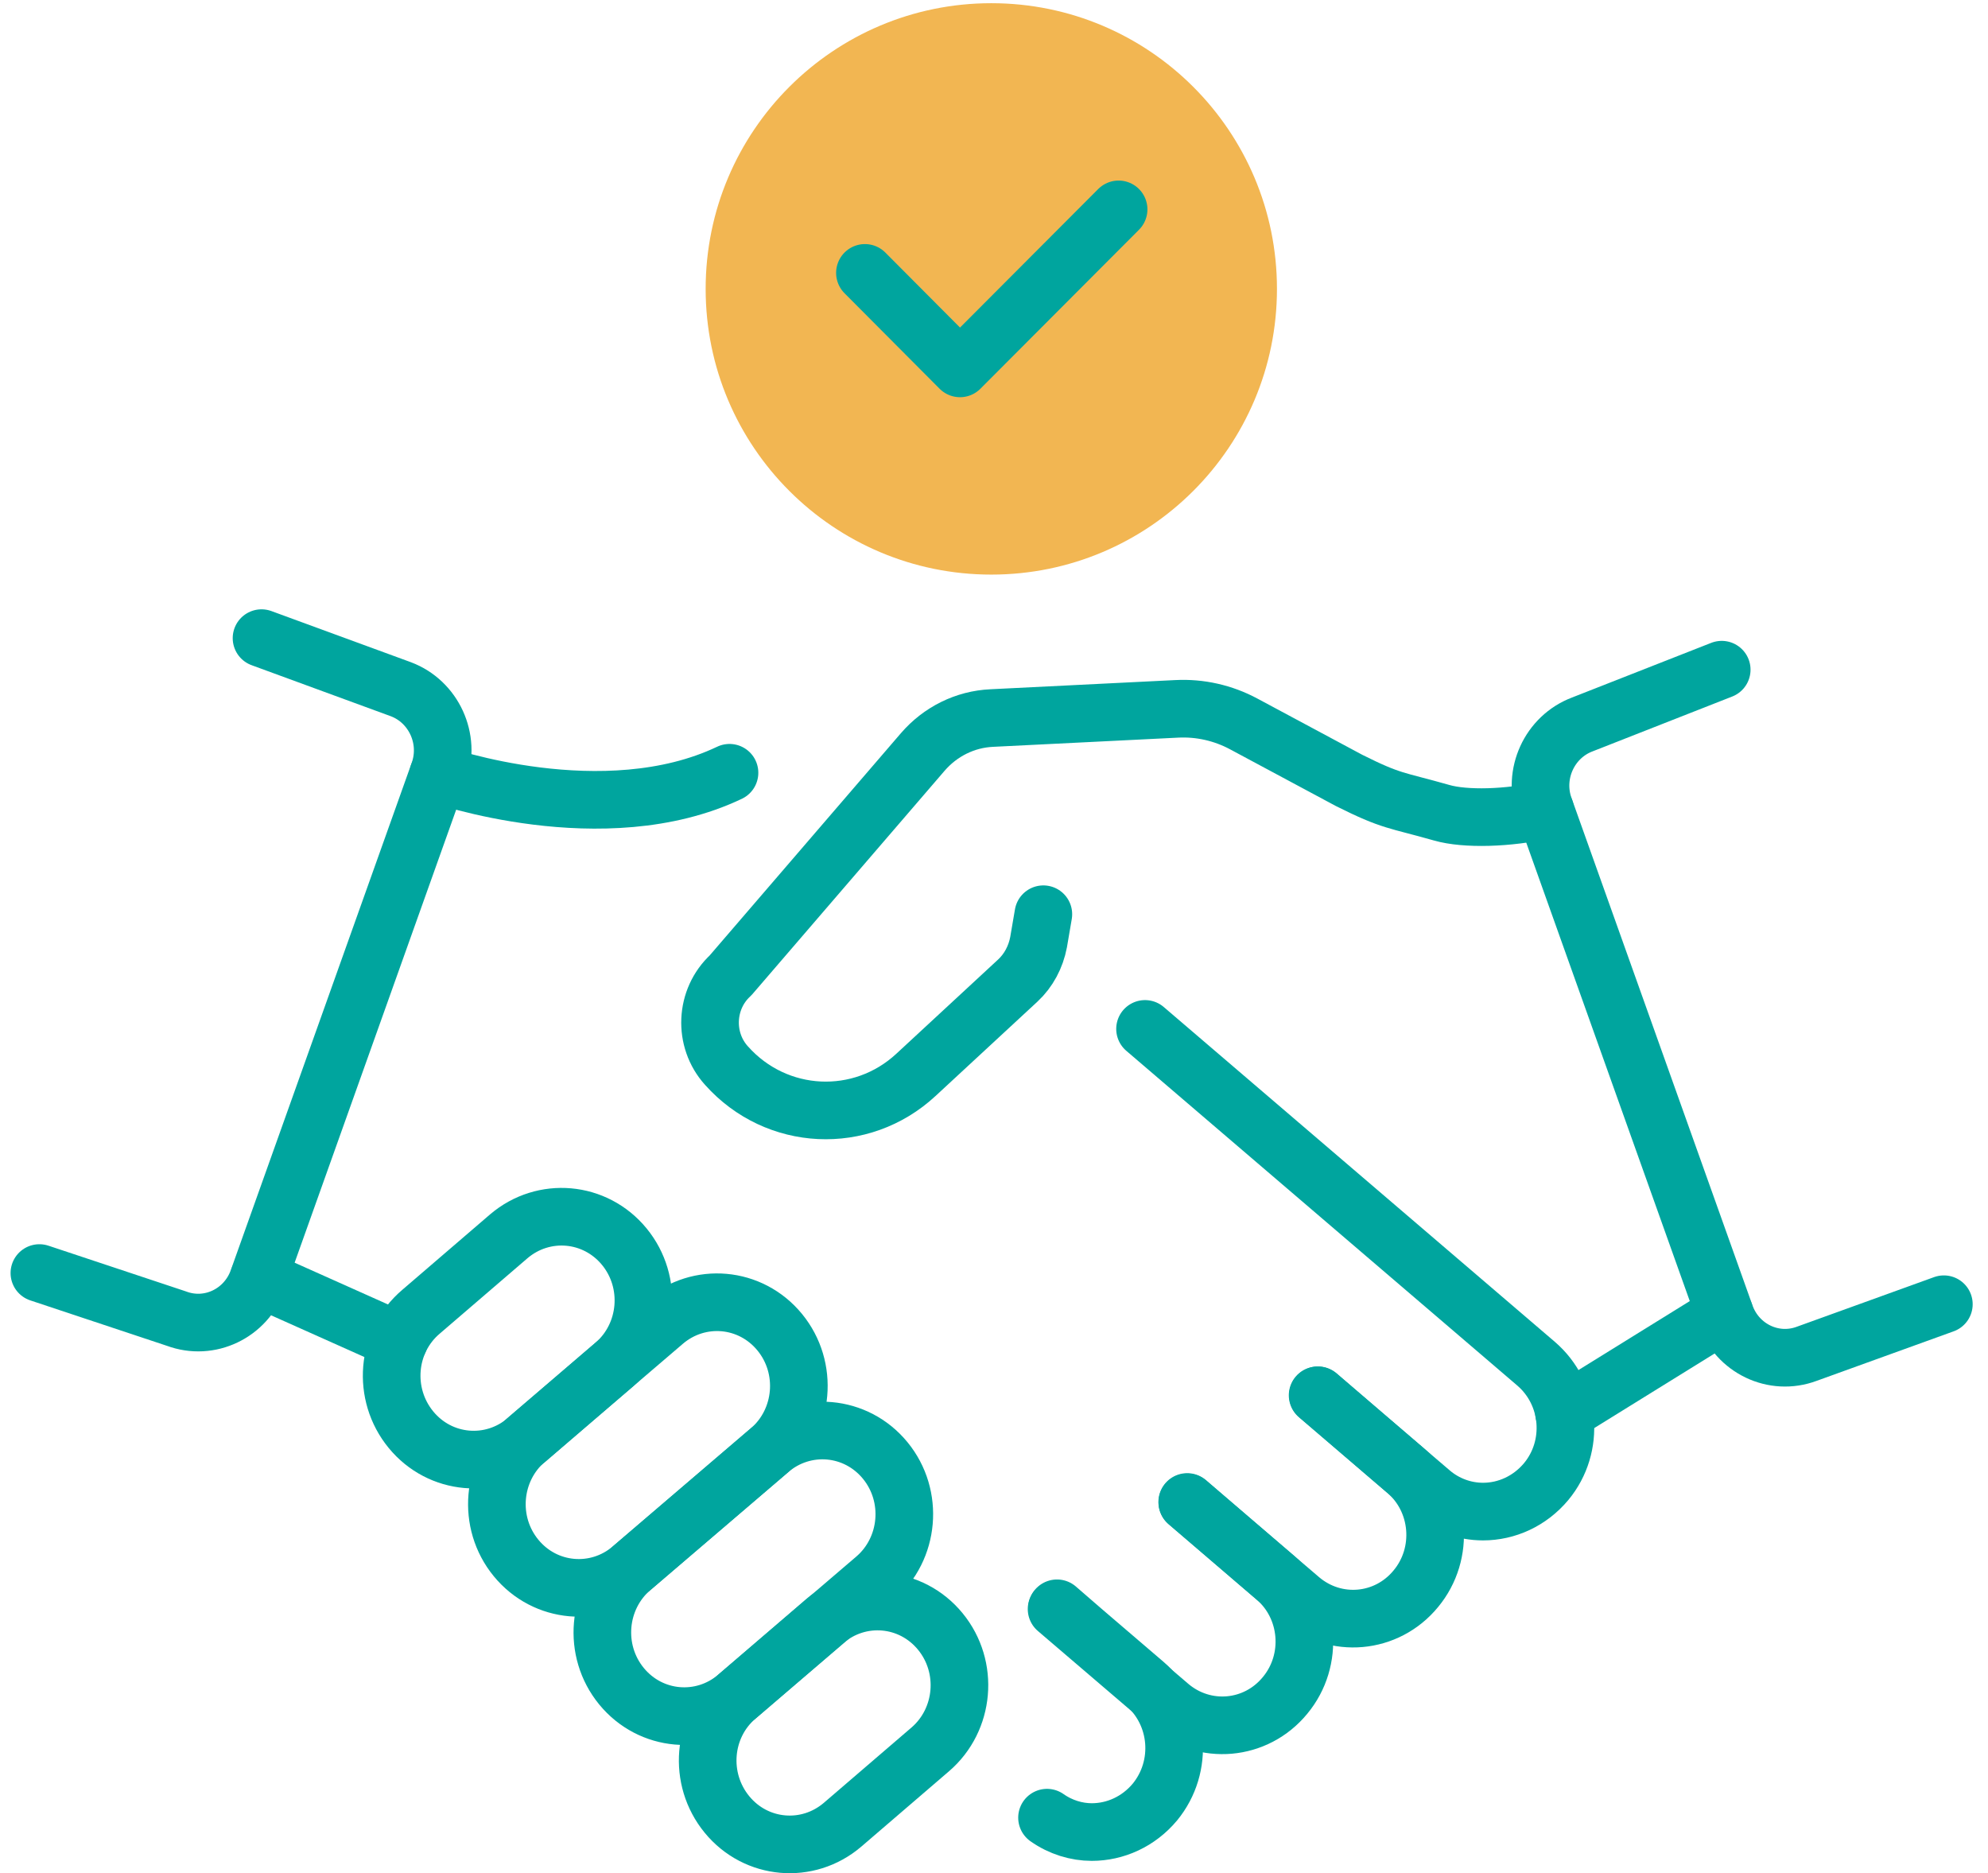
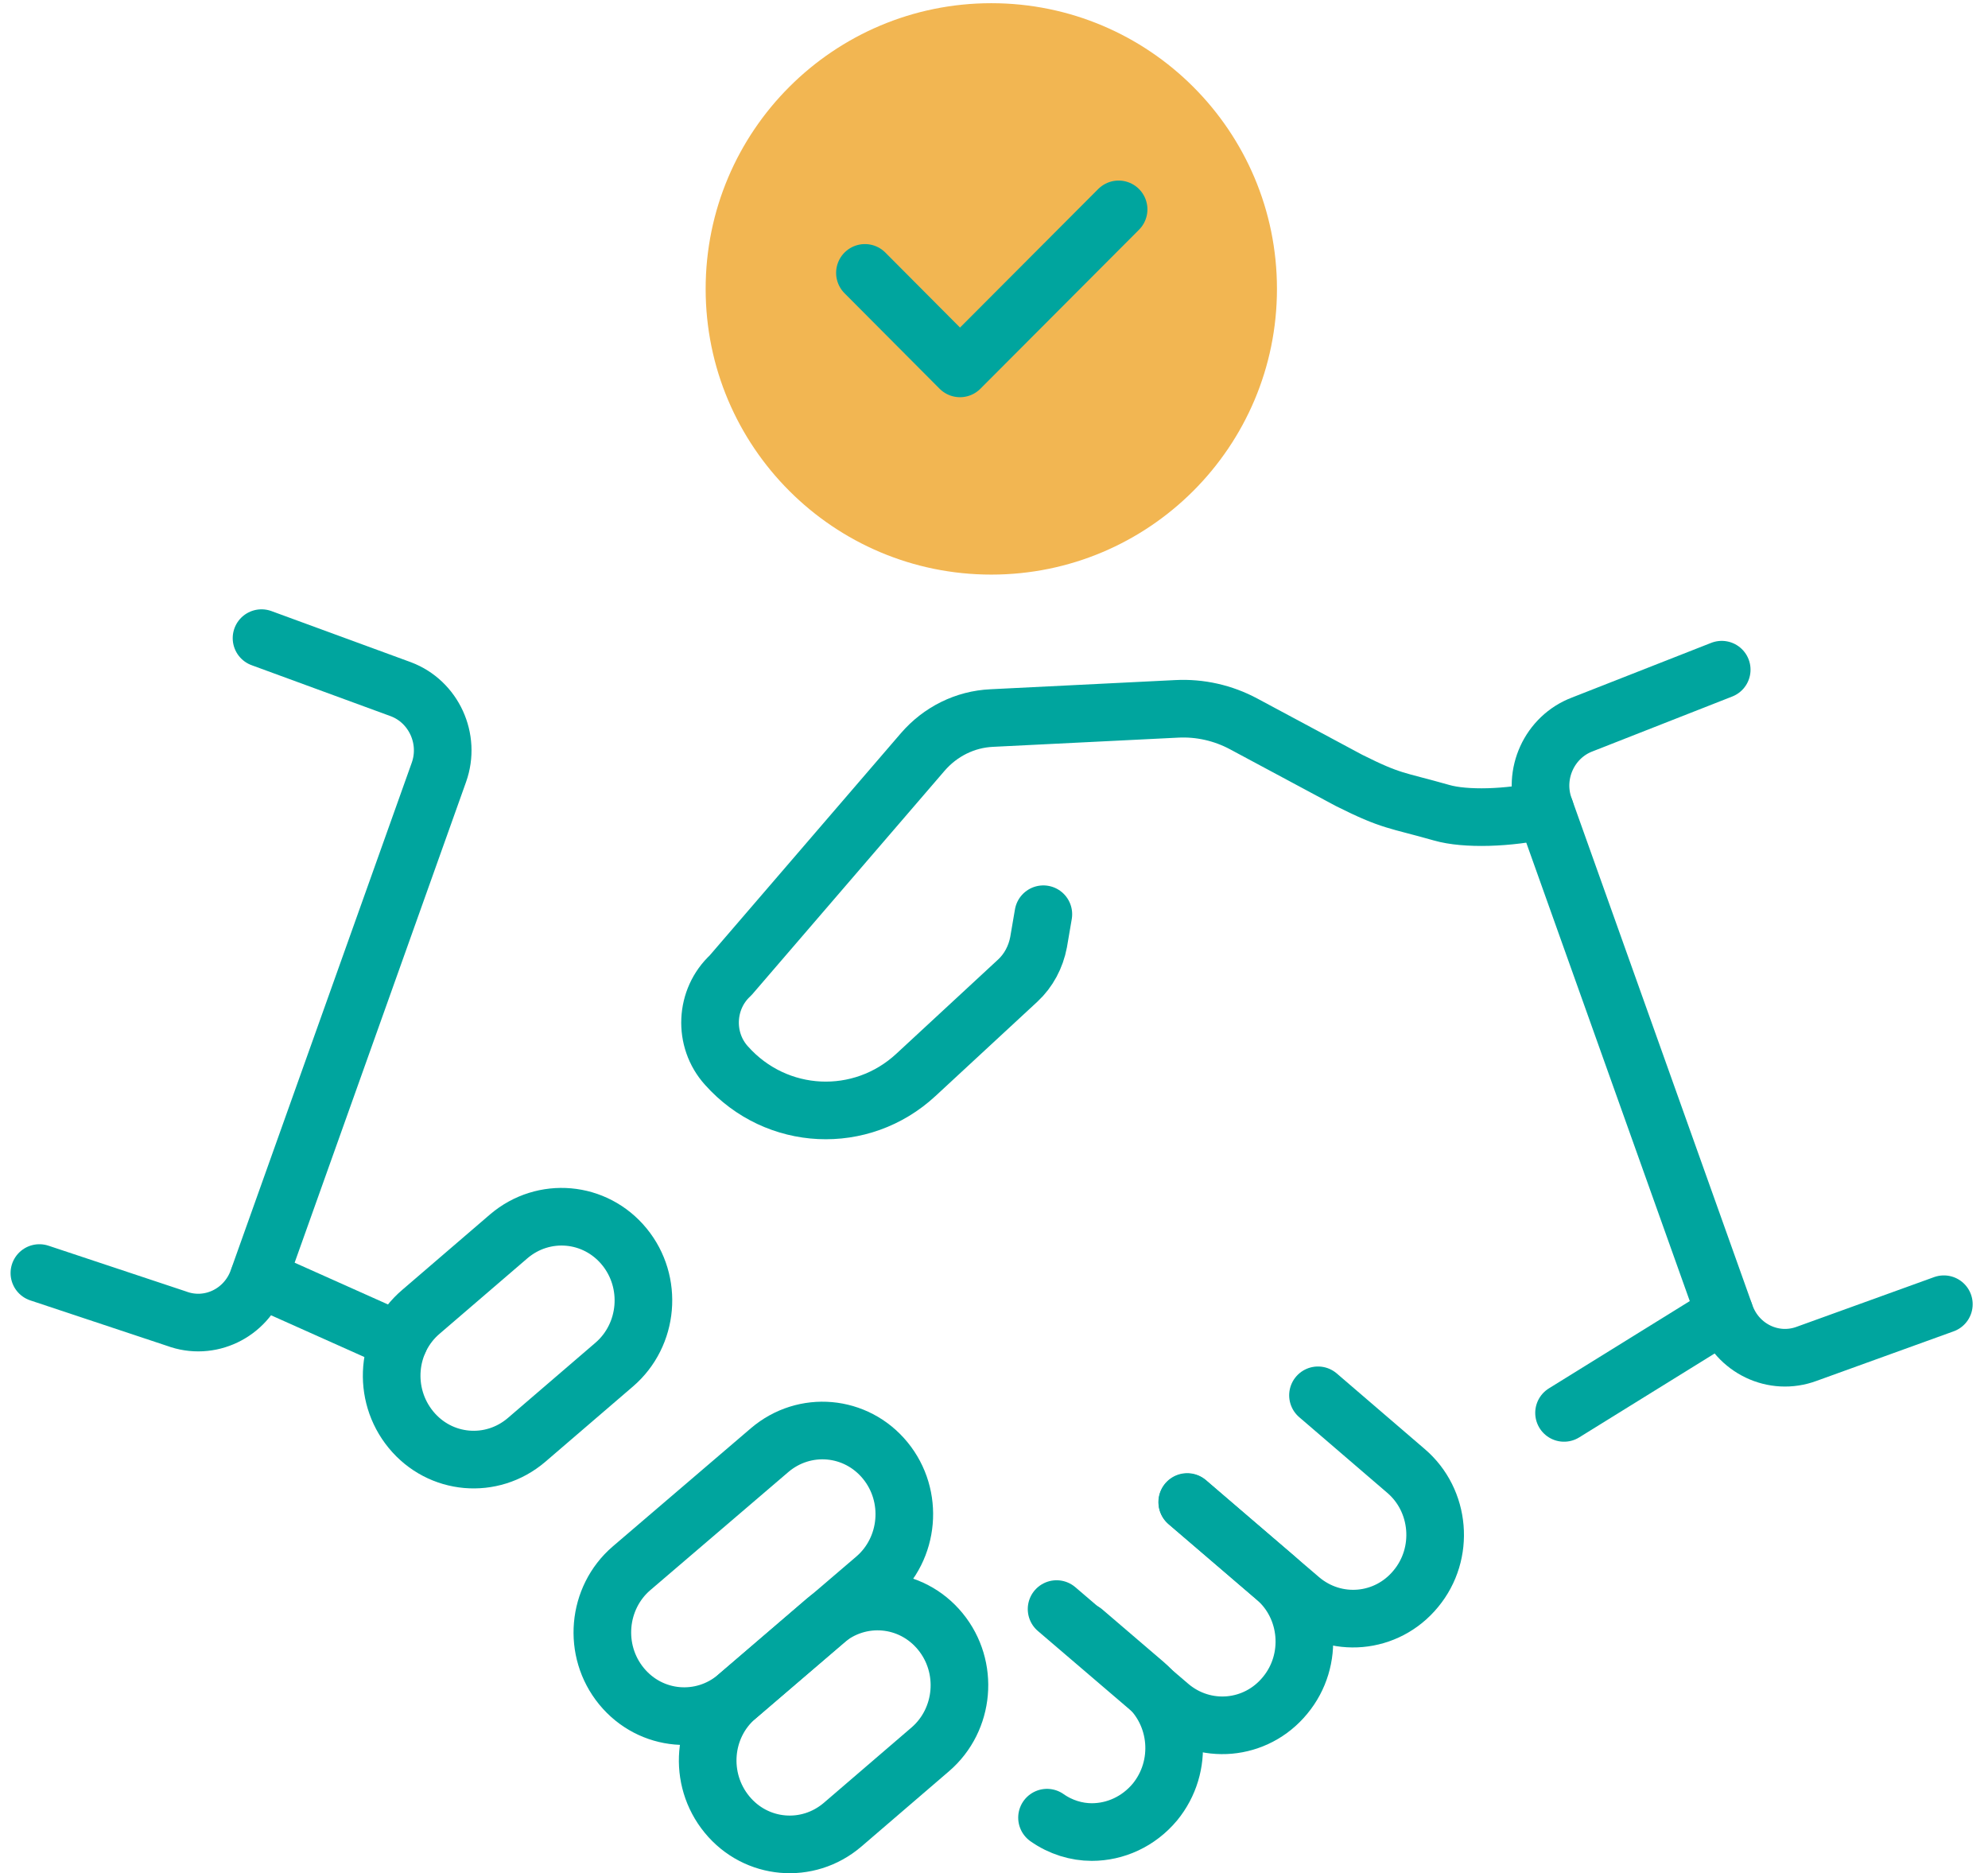
<svg xmlns="http://www.w3.org/2000/svg" width="69" height="65" viewBox="0 0 69 65" fill="none">
  <path d="M34.407 19.94C39.882 19.94 44.321 15.501 44.321 10.025C44.321 4.55 39.882 0.111 34.407 0.111C28.931 0.111 24.492 4.55 24.492 10.025C24.492 15.501 28.931 19.94 34.407 19.94Z" fill="#F2B652" />
  <path d="M30.02 9.47L33.32 12.784L38.825 7.266" stroke="#00A59E" stroke-width="2" stroke-linecap="round" stroke-linejoin="round" />
  <path d="M25.232 62.967C24.219 61.733 24.372 59.902 25.578 58.876L28.629 56.255C29.835 55.229 31.624 55.382 32.636 56.616C33.648 57.85 33.482 59.68 32.29 60.706L29.239 63.327C28.033 64.353 26.244 64.201 25.232 62.967Z" stroke="#00A59E" stroke-width="2" stroke-linecap="round" stroke-linejoin="round" />
  <path d="M21.571 58.516C20.559 57.282 20.725 55.451 21.918 54.425L26.715 50.321C27.922 49.295 29.71 49.447 30.723 50.681C31.735 51.915 31.568 53.746 30.376 54.772L25.578 58.876C24.372 59.902 22.583 59.75 21.571 58.516Z" stroke="#00A59E" stroke-width="2" stroke-linecap="round" stroke-linejoin="round" />
-   <path d="M17.911 54.065C16.898 52.831 17.065 51 18.257 49.974L23.055 45.87C24.262 44.843 26.05 44.996 27.062 46.23C28.075 47.464 27.908 49.295 26.716 50.321L21.918 54.425C20.712 55.451 18.923 55.299 17.911 54.065Z" stroke="#00A59E" stroke-width="2" stroke-linecap="round" stroke-linejoin="round" />
  <path d="M14.263 49.613C13.251 48.379 13.403 46.549 14.61 45.523L17.66 42.902C18.866 41.876 20.655 42.028 21.668 43.262C22.68 44.496 22.513 46.327 21.321 47.353L18.27 49.974C17.064 51 15.275 50.847 14.263 49.613Z" stroke="#00A59E" stroke-width="2" stroke-linecap="round" stroke-linejoin="round" />
  <path d="M53.629 28.107C52.353 28.398 50.856 28.44 50.038 28.204C48.429 27.747 48.318 27.83 46.821 27.081L43.174 25.126C42.453 24.738 41.649 24.558 40.844 24.599L34.424 24.918C33.495 24.96 32.636 25.39 32.026 26.097L25.356 33.848C24.468 34.666 24.399 36.08 25.217 36.982C26.95 38.923 29.89 39.062 31.79 37.301L35.326 34.028C35.7 33.681 35.95 33.21 36.047 32.697L36.213 31.726" stroke="#00A59E" stroke-width="2" stroke-linecap="round" stroke-linejoin="round" />
  <path d="M59.758 23.24L54.919 25.14C53.782 25.57 53.185 26.859 53.601 28.024L59.883 45.634C60.299 46.799 61.561 47.409 62.712 46.979L67.468 45.26" stroke="#00A59E" stroke-width="2" stroke-linecap="round" stroke-linejoin="round" />
  <path d="M59.859 45.578L54.285 49.031" stroke="#00A59E" stroke-width="2" stroke-linecap="round" stroke-linejoin="round" />
  <path d="M9.077 22.145L13.916 23.919C15.053 24.349 15.649 25.639 15.233 26.804L8.952 44.414C8.536 45.578 7.274 46.189 6.123 45.759L1.367 44.178" stroke="#00A59E" stroke-width="2" stroke-linecap="round" stroke-linejoin="round" />
-   <path d="M15.211 26.872C15.211 26.872 20.952 28.897 25.32 26.817" stroke="#00A59E" stroke-width="2" stroke-linecap="round" stroke-linejoin="round" />
-   <path d="M39.742 35.706L53.317 47.326C54.524 48.366 54.676 50.196 53.664 51.416C53.095 52.096 52.291 52.456 51.473 52.456C50.821 52.456 50.17 52.221 49.657 51.777L45.732 48.421" stroke="#00A59E" stroke-width="2" stroke-linecap="round" stroke-linejoin="round" />
  <path d="M45.745 48.421L48.796 51.042C50.002 52.068 50.155 53.912 49.142 55.132C48.13 56.366 46.342 56.519 45.135 55.493L41.211 52.137" stroke="#00A59E" stroke-width="2" stroke-linecap="round" stroke-linejoin="round" />
  <path d="M41.206 52.123L44.257 54.744C45.463 55.77 45.616 57.614 44.603 58.834C43.591 60.068 41.802 60.221 40.596 59.195L36.672 55.839" stroke="#00A59E" stroke-width="2" stroke-linecap="round" stroke-linejoin="round" />
-   <path d="M36.34 63.078C36.811 63.411 37.366 63.577 37.893 63.577C38.711 63.577 39.515 63.217 40.084 62.537C41.096 61.303 40.943 59.473 39.737 58.433L37.615 56.616L36.687 55.812" stroke="#00A59E" stroke-width="2" stroke-linecap="round" stroke-linejoin="round" />
+   <path d="M36.34 63.078C36.811 63.411 37.366 63.577 37.893 63.577C38.711 63.577 39.515 63.217 40.084 62.537C41.096 61.303 40.943 59.473 39.737 58.433L37.615 56.616" stroke="#00A59E" stroke-width="2" stroke-linecap="round" stroke-linejoin="round" />
  <path d="M13.848 46.534L8.98 44.357" stroke="#00A59E" stroke-width="2" stroke-linecap="round" stroke-linejoin="round" />
</svg>